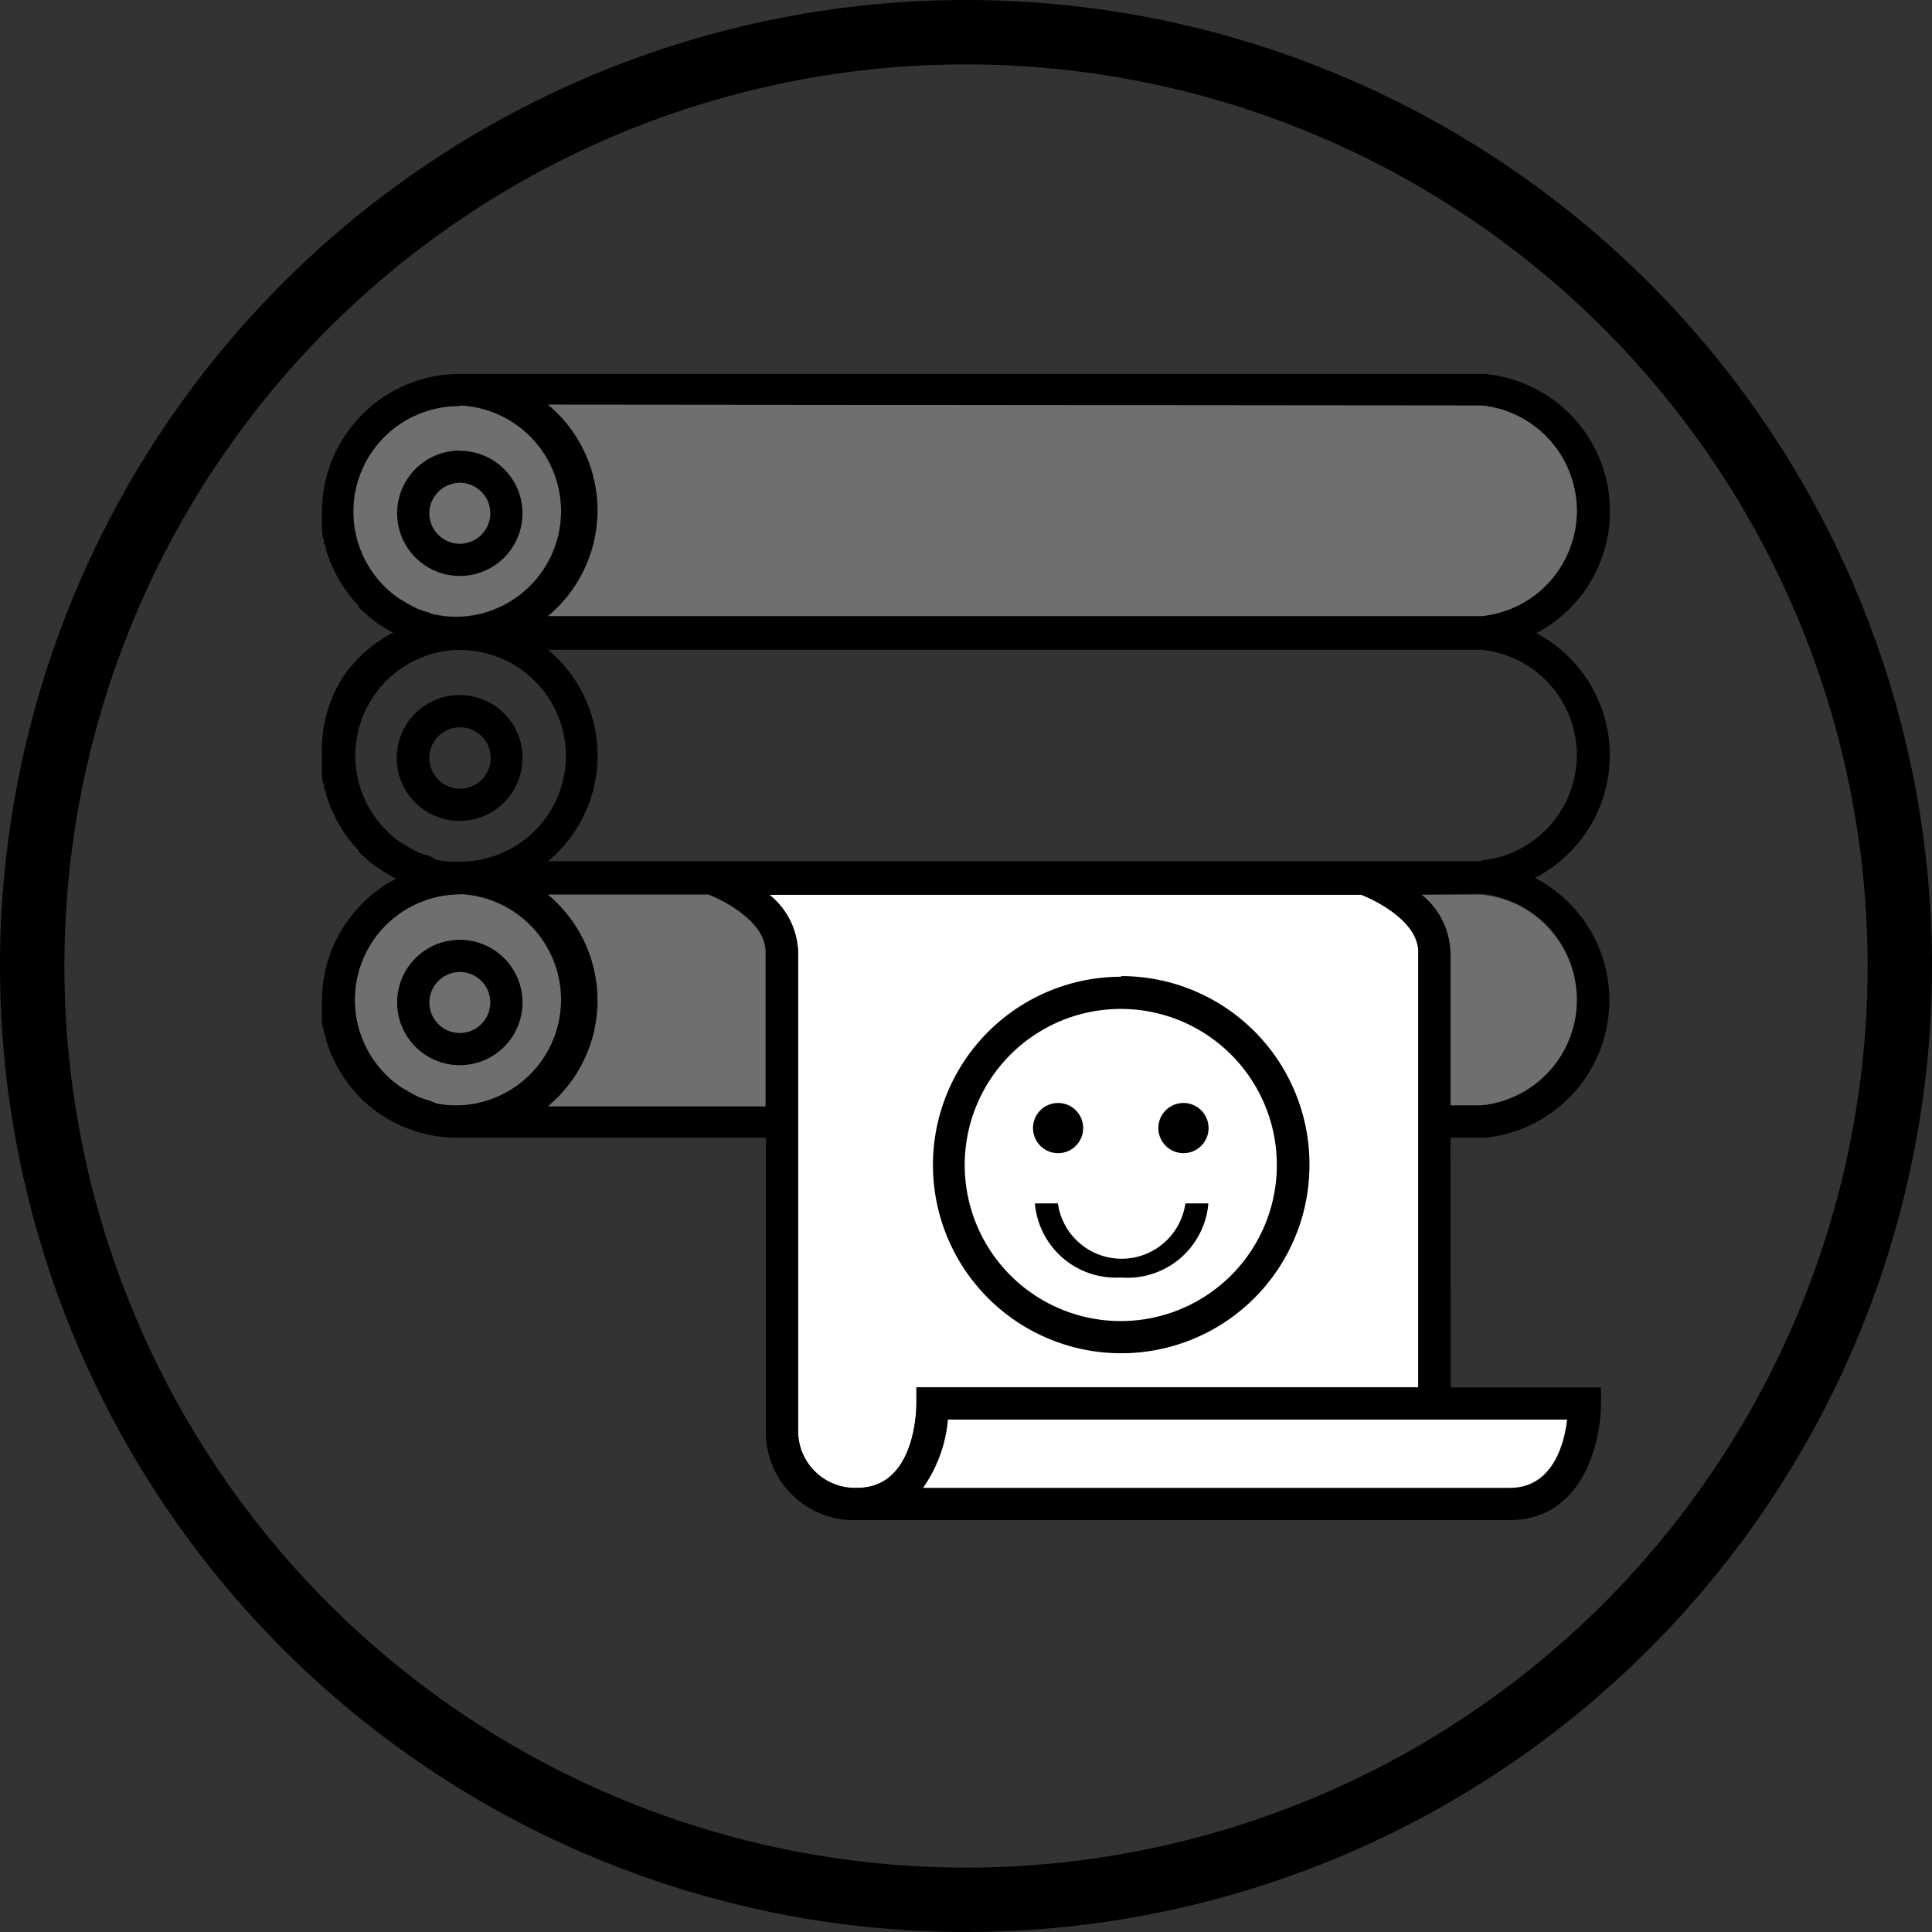
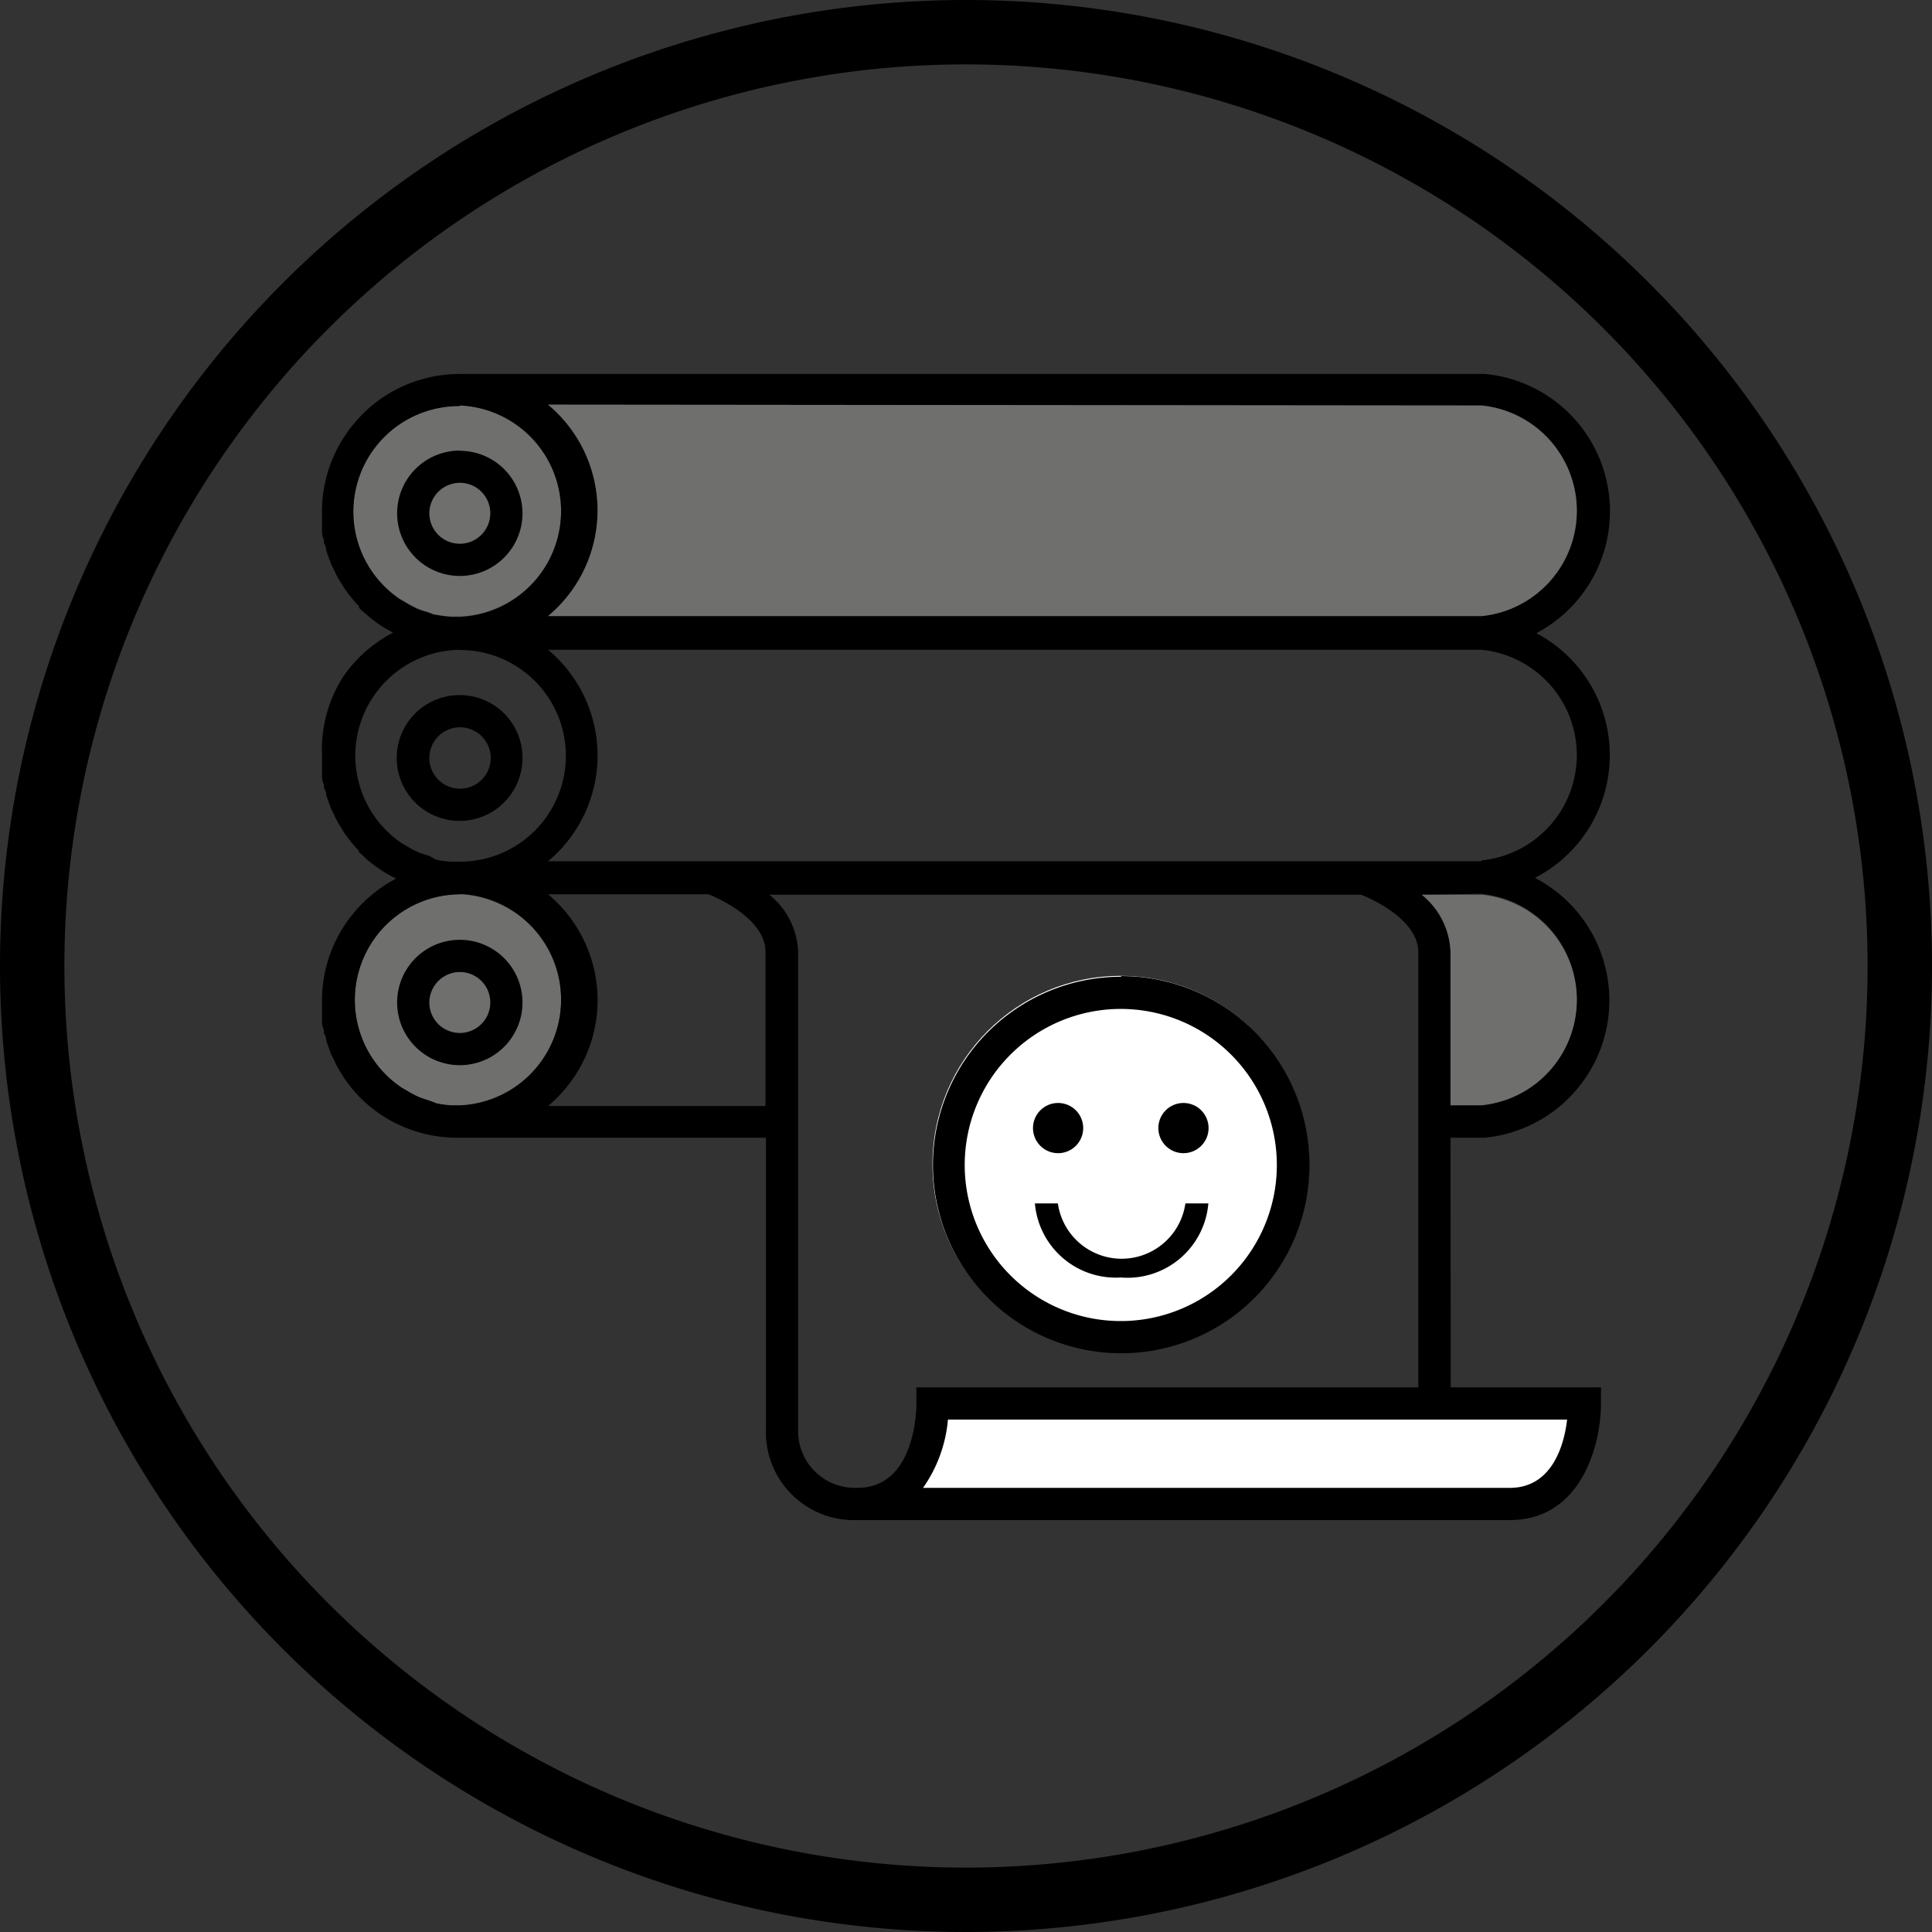
<svg xmlns="http://www.w3.org/2000/svg" id="75499f1d-897f-43f8-9575-8f777cb1dbbd" data-name="Capa 1" viewBox="0 0 90 90">
  <rect x="0" y="0" width="90" height="90" fill="#333333" stroke="none" />
  <title>Impresion-Offset</title>
  <path d="M45,3A42,42,0,1,1,3,45,42,42,0,0,1,45,3m0-3A45,45,0,1,0,90,45,45,45,0,0,0,45,0Z" />
-   <path d="M42.69,65.38c0,.16,0,3.93-2.75,3.93a2.65,2.65,0,0,1-2.76-2.76V44.35a3.57,3.57,0,0,0-1.34-2.67H63.41c1,.4,2.66,1.37,2.66,2.67V64.63H42.69Z" style="fill:#fff" />
  <path d="M21.43,18.87a4.93,4.93,0,0,1,0,9.85h-.1l-.3,0a5.51,5.51,0,0,1-.71-.09c-.13,0-.26-.08-.39-.12s-.34-.1-.5-.17a5.71,5.71,0,0,1-.64-.35l-.16-.09a4.92,4.92,0,0,1,2.77-9Z" style="fill:#6f6f6e" />
-   <path d="M21.43,41.66a4.93,4.93,0,0,1,0,9.85h-.1l-.3,0a5.51,5.51,0,0,1-.71-.09L20,51.27a4.91,4.91,0,0,1-.5-.17,5.71,5.71,0,0,1-.64-.35,1.29,1.29,0,0,1-.16-.09,4.92,4.92,0,0,1,2.77-9Z" style="fill:#6f6f6e" />
+   <path d="M21.43,41.66a4.93,4.93,0,0,1,0,9.85l-.3,0a5.51,5.51,0,0,1-.71-.09L20,51.27a4.91,4.91,0,0,1-.5-.17,5.71,5.71,0,0,1-.64-.35,1.29,1.29,0,0,1-.16-.09,4.92,4.92,0,0,1,2.77-9Z" style="fill:#6f6f6e" />
  <path d="M21.43,45.28A1.42,1.42,0,1,1,20,46.7a1.43,1.43,0,0,1,1.42-1.42m0-1.5a2.92,2.92,0,1,0,2.92,2.92,2.92,2.92,0,0,0-2.92-2.92Z" />
  <circle cx="52.21" cy="54.23" r="8.77" style="fill:#fff" />
  <path d="M52.21,47a7.27,7.27,0,1,1-7.27,7.26A7.27,7.27,0,0,1,52.21,47m0-1.5A8.77,8.77,0,1,0,61,54.23a8.77,8.77,0,0,0-8.76-8.76Z" />
  <circle cx="49.29" cy="52.55" r="1.17" />
  <circle cx="55.13" cy="52.55" r="1.17" />
  <path d="M52.21,59.51a3.78,3.78,0,0,1-4-3.45h1.07a3,3,0,0,0,5.94,0h1.07A3.78,3.78,0,0,1,52.21,59.51Z" />
  <path d="M67.57,53h1.59v0a6.43,6.43,0,0,0,0-12.8v0H63.69l-.14,0,0,0H33.3l-.14,0,0,0H21.84l-.41,0a6.39,6.39,0,0,0-4.09,1.47,6,6,0,0,0-.87.87,5.72,5.72,0,0,0-.37.49,6.38,6.38,0,0,0-1.1,3.6c0,.22,0,.43,0,.65s0,.16,0,.24,0,.26.06.39,0,.2.07.3.05.21.08.31l.12.33.09.25.18.36a1.63,1.63,0,0,0,.09.19c.07.14.15.26.23.39l.08.13c.09.14.19.27.29.4l.07.09c.11.14.23.27.35.4l0,0a5,5,0,0,0,.41.39l0,0c.15.13.31.25.47.37h0A6.42,6.42,0,0,0,21.24,53v0H35.68V66.55a4.1,4.1,0,0,0,4.26,4.26H70.33c3.36,0,4.25-3.55,4.25-5.43v-.75h-7Zm1.19-11.36.26,0a4.93,4.93,0,0,1,0,9.81l-.21,0H67.57V44.35a3.57,3.57,0,0,0-1.34-2.67Zm-47.33,0a4.93,4.93,0,0,1,0,9.85h-.1l-.3,0a5.51,5.51,0,0,1-.71-.09L20,51.27a4.91,4.91,0,0,1-.5-.17,5.71,5.71,0,0,1-.64-.35,1.29,1.29,0,0,1-.16-.09,4.92,4.92,0,0,1,2.77-9Zm4.1,9.88a6.42,6.42,0,0,0,0-9.86H33c1,.4,2.66,1.37,2.66,2.67v7.19ZM42.69,65.38c0,.16,0,3.93-2.75,3.93a2.65,2.65,0,0,1-2.76-2.76V44.35a3.57,3.57,0,0,0-1.34-2.67H63.41c1,.4,2.66,1.37,2.66,2.67V64.63H42.69Zm27.64,3.93H43a6.5,6.5,0,0,0,1.16-3.18H73C72.87,67.28,72.32,69.31,70.33,69.31Z" />
  <path d="M21.43,33.88A1.43,1.43,0,1,1,20,35.31a1.43,1.43,0,0,1,1.42-1.43m0-1.5a2.93,2.93,0,1,0,2.92,2.93,2.92,2.92,0,0,0-2.92-2.93Z" />
  <path d="M21.43,22.49A1.42,1.42,0,1,1,20,23.91a1.43,1.43,0,0,1,1.42-1.42m0-1.5a2.92,2.92,0,1,0,2.92,2.92A2.92,2.92,0,0,0,21.43,21Z" />
  <path d="M71.54,29.51a6.42,6.42,0,0,0-2.38-12.09v0H21.84l-.41,0a6.44,6.44,0,0,0-4.09,1.46,6.57,6.57,0,0,0-.87.88,5.72,5.72,0,0,0-.37.49A6.36,6.36,0,0,0,15,23.8c0,.22,0,.43,0,.65s0,.16,0,.23,0,.27.06.4,0,.2.07.3.05.21.08.31l.12.33.09.25.18.36a1.63,1.63,0,0,0,.09.19c.07.13.15.26.23.39l.08.13c.09.14.19.27.29.4l.07.09c.11.14.23.27.35.4s0,0,0,.05.27.26.41.39l0,0c.15.13.31.25.47.37h0a6.52,6.52,0,0,0,.72.43,6.58,6.58,0,0,0-1.12.74,6.5,6.5,0,0,0-.87.87,5.86,5.86,0,0,0-.37.5A6.32,6.32,0,0,0,15,35.19c0,.22,0,.44,0,.65s0,.16,0,.24,0,.27.06.4,0,.2.07.3.05.2.08.3l.12.34.09.25.18.36a1.63,1.63,0,0,0,.09.19c.07.13.15.26.23.38a.64.64,0,0,0,.08.14c.09.14.19.27.29.4l.07.09c.11.13.23.27.35.39l0,.06.41.38,0,0a5.32,5.32,0,0,0,.47.36h0a6.42,6.42,0,0,0,3.5,1.16v0H69.16v0a6.43,6.43,0,0,0,2.38-12.1ZM68.76,18.89l.26,0a4.93,4.93,0,0,1,0,9.81l-.21,0H25.53a6.41,6.41,0,0,0,0-9.85Zm-47.33,0a4.93,4.93,0,0,1,0,9.85h-.1l-.3,0a5.51,5.51,0,0,1-.71-.09c-.13,0-.26-.08-.39-.12s-.34-.1-.5-.17a5.71,5.71,0,0,1-.64-.35l-.16-.09a4.92,4.92,0,0,1,2.77-9Zm0,11.39a4.93,4.93,0,0,1,0,9.86h-.1l-.3,0a4.18,4.18,0,0,1-.71-.09L20,39.87a4.83,4.83,0,0,1-.5-.16,5.71,5.71,0,0,1-.64-.35l-.16-.09a4.93,4.93,0,0,1,2.77-9ZM69,40.12l-.21,0H25.53a6.41,6.41,0,0,0,0-9.85H68.76l.26,0a4.93,4.93,0,0,1,0,9.81Z" />
  <path d="M68.76,41.68l.26,0a4.93,4.93,0,0,1,0,9.81l-.21,0H67.57V44.35a3.57,3.57,0,0,0-1.34-2.67Z" style="fill:#6f6f6e" />
-   <path d="M25.53,51.54a6.42,6.42,0,0,0,0-9.86H33c1,.4,2.66,1.37,2.66,2.67v7.19Z" style="fill:#6f6f6e" />
  <path d="M68.76,18.89l.26,0a4.93,4.93,0,0,1,0,9.81l-.21,0H25.53a6.41,6.41,0,0,0,0-9.85Z" style="fill:#6f6f6e" />
  <path d="M70.33,69.31H43a6.5,6.5,0,0,0,1.16-3.18H73C72.87,67.28,72.32,69.31,70.33,69.31Z" style="fill:#fff" />
</svg>